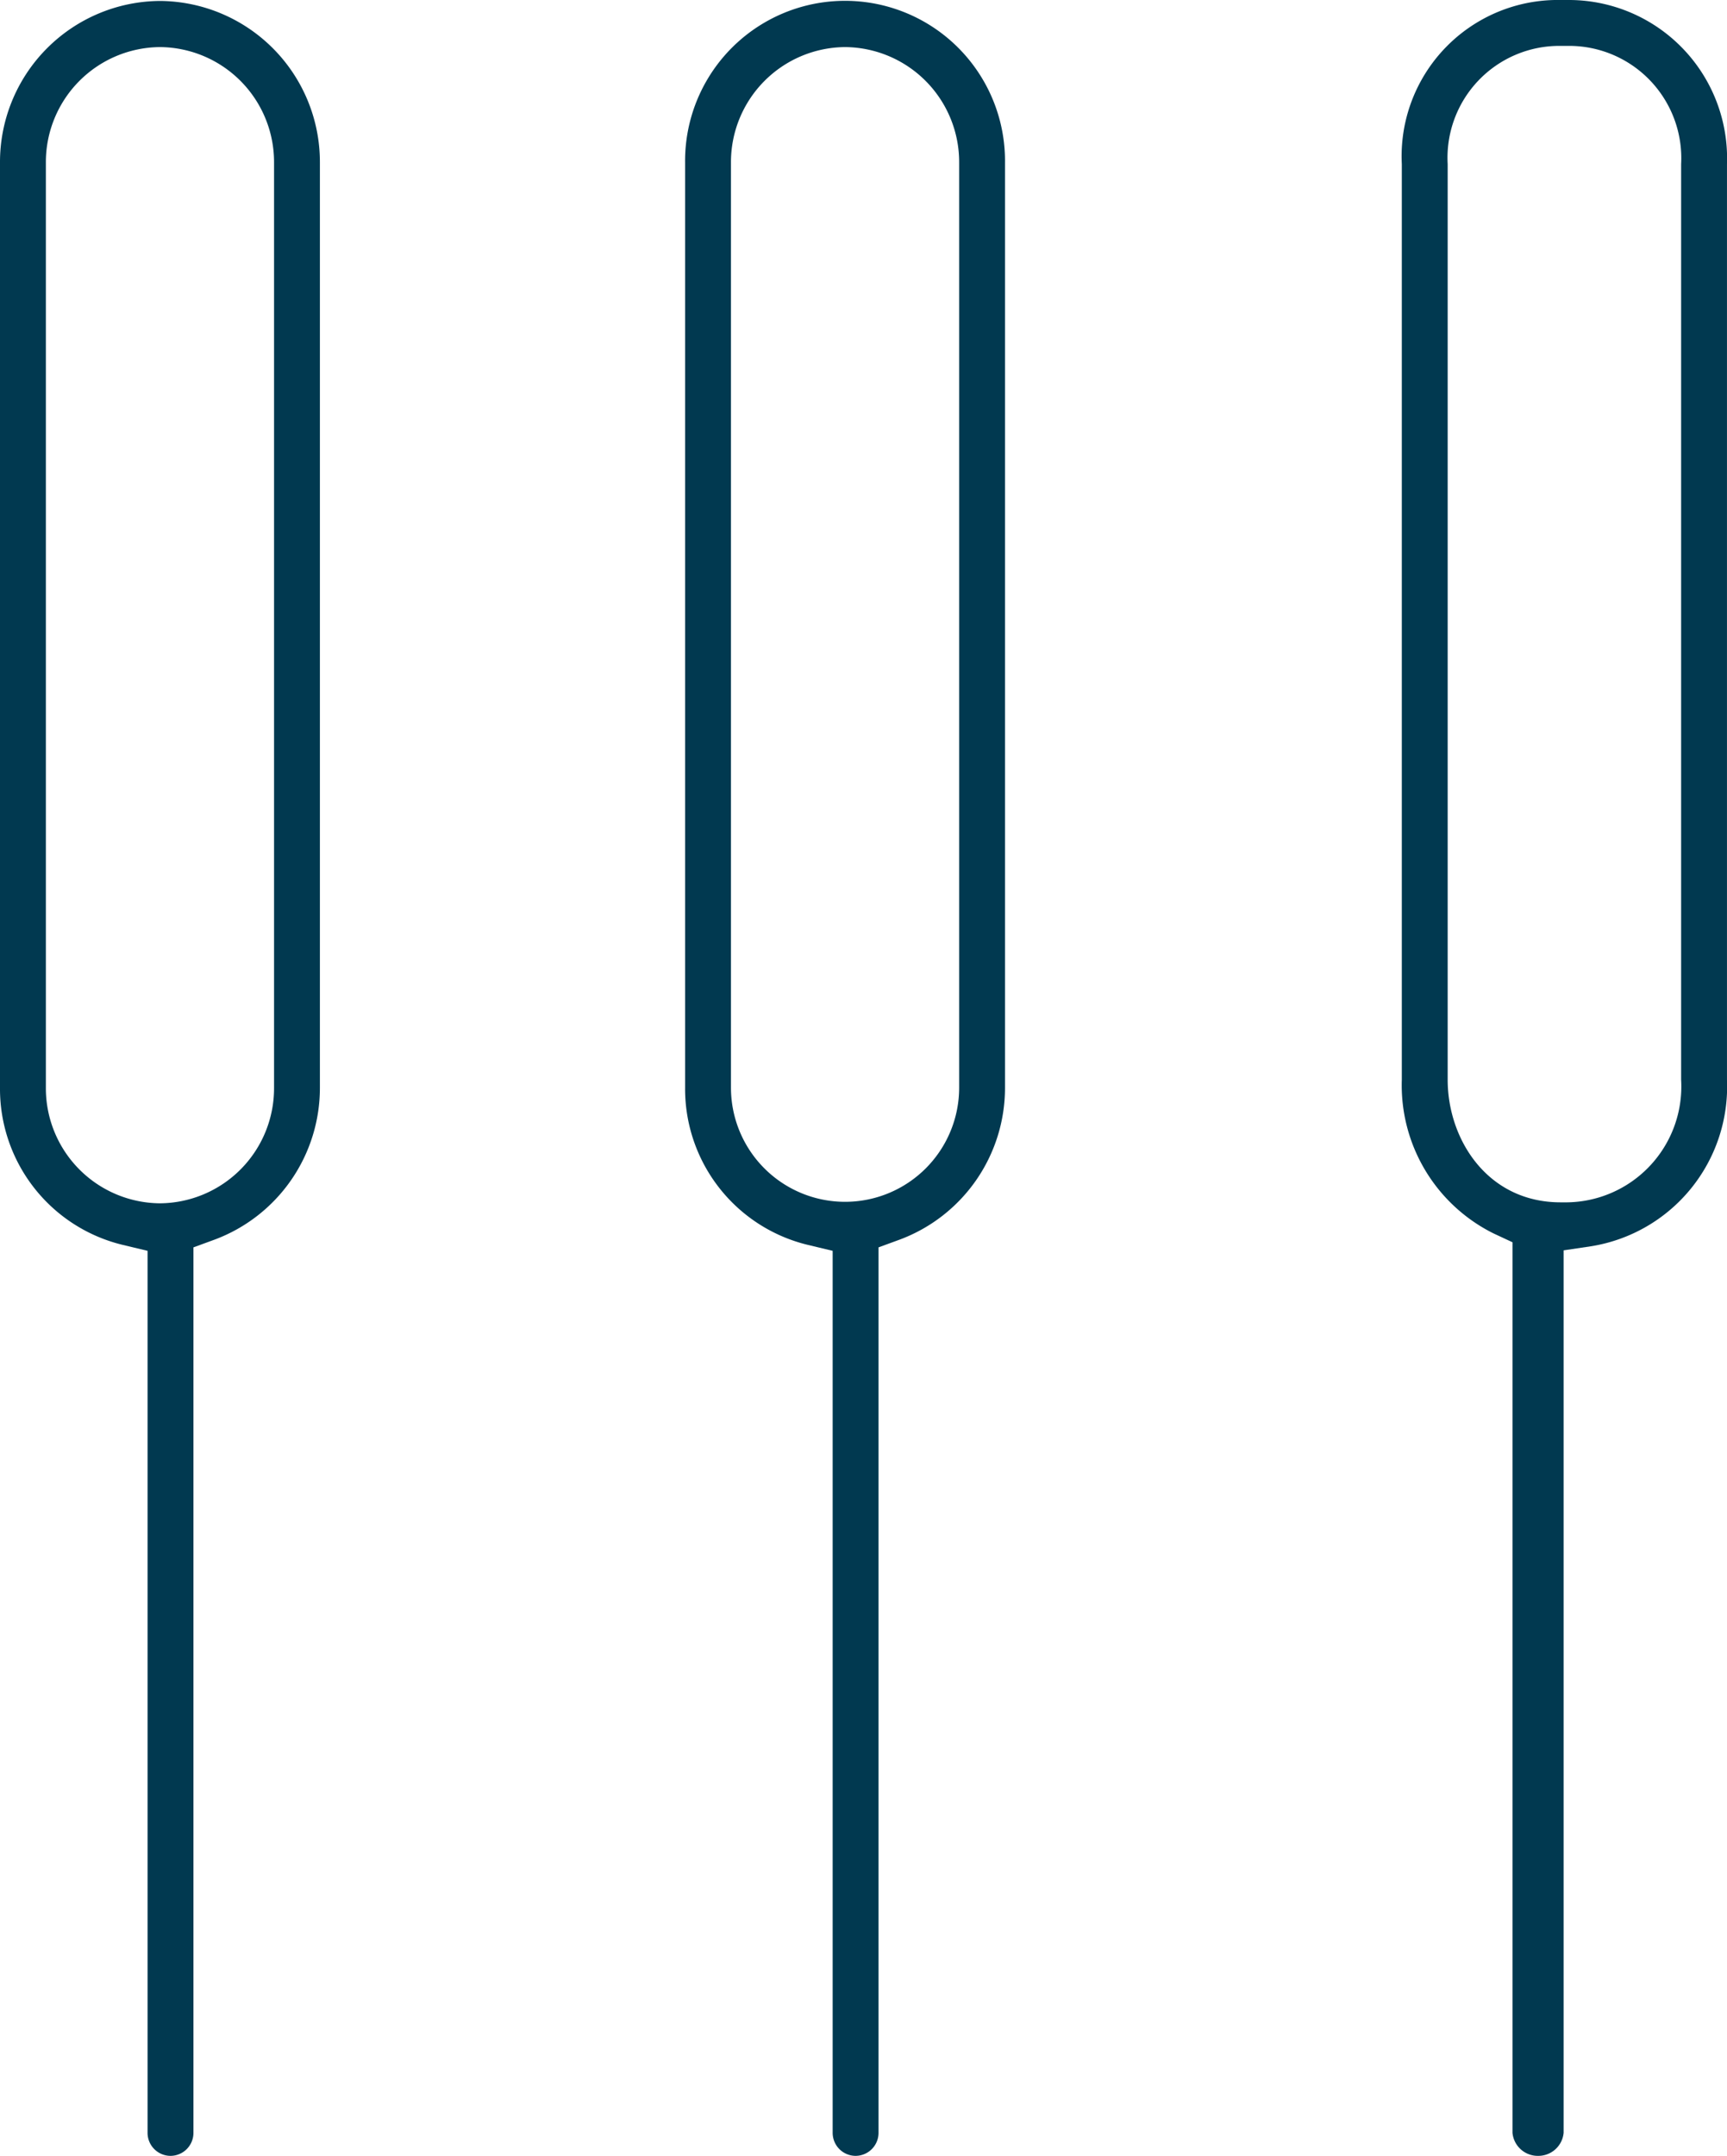
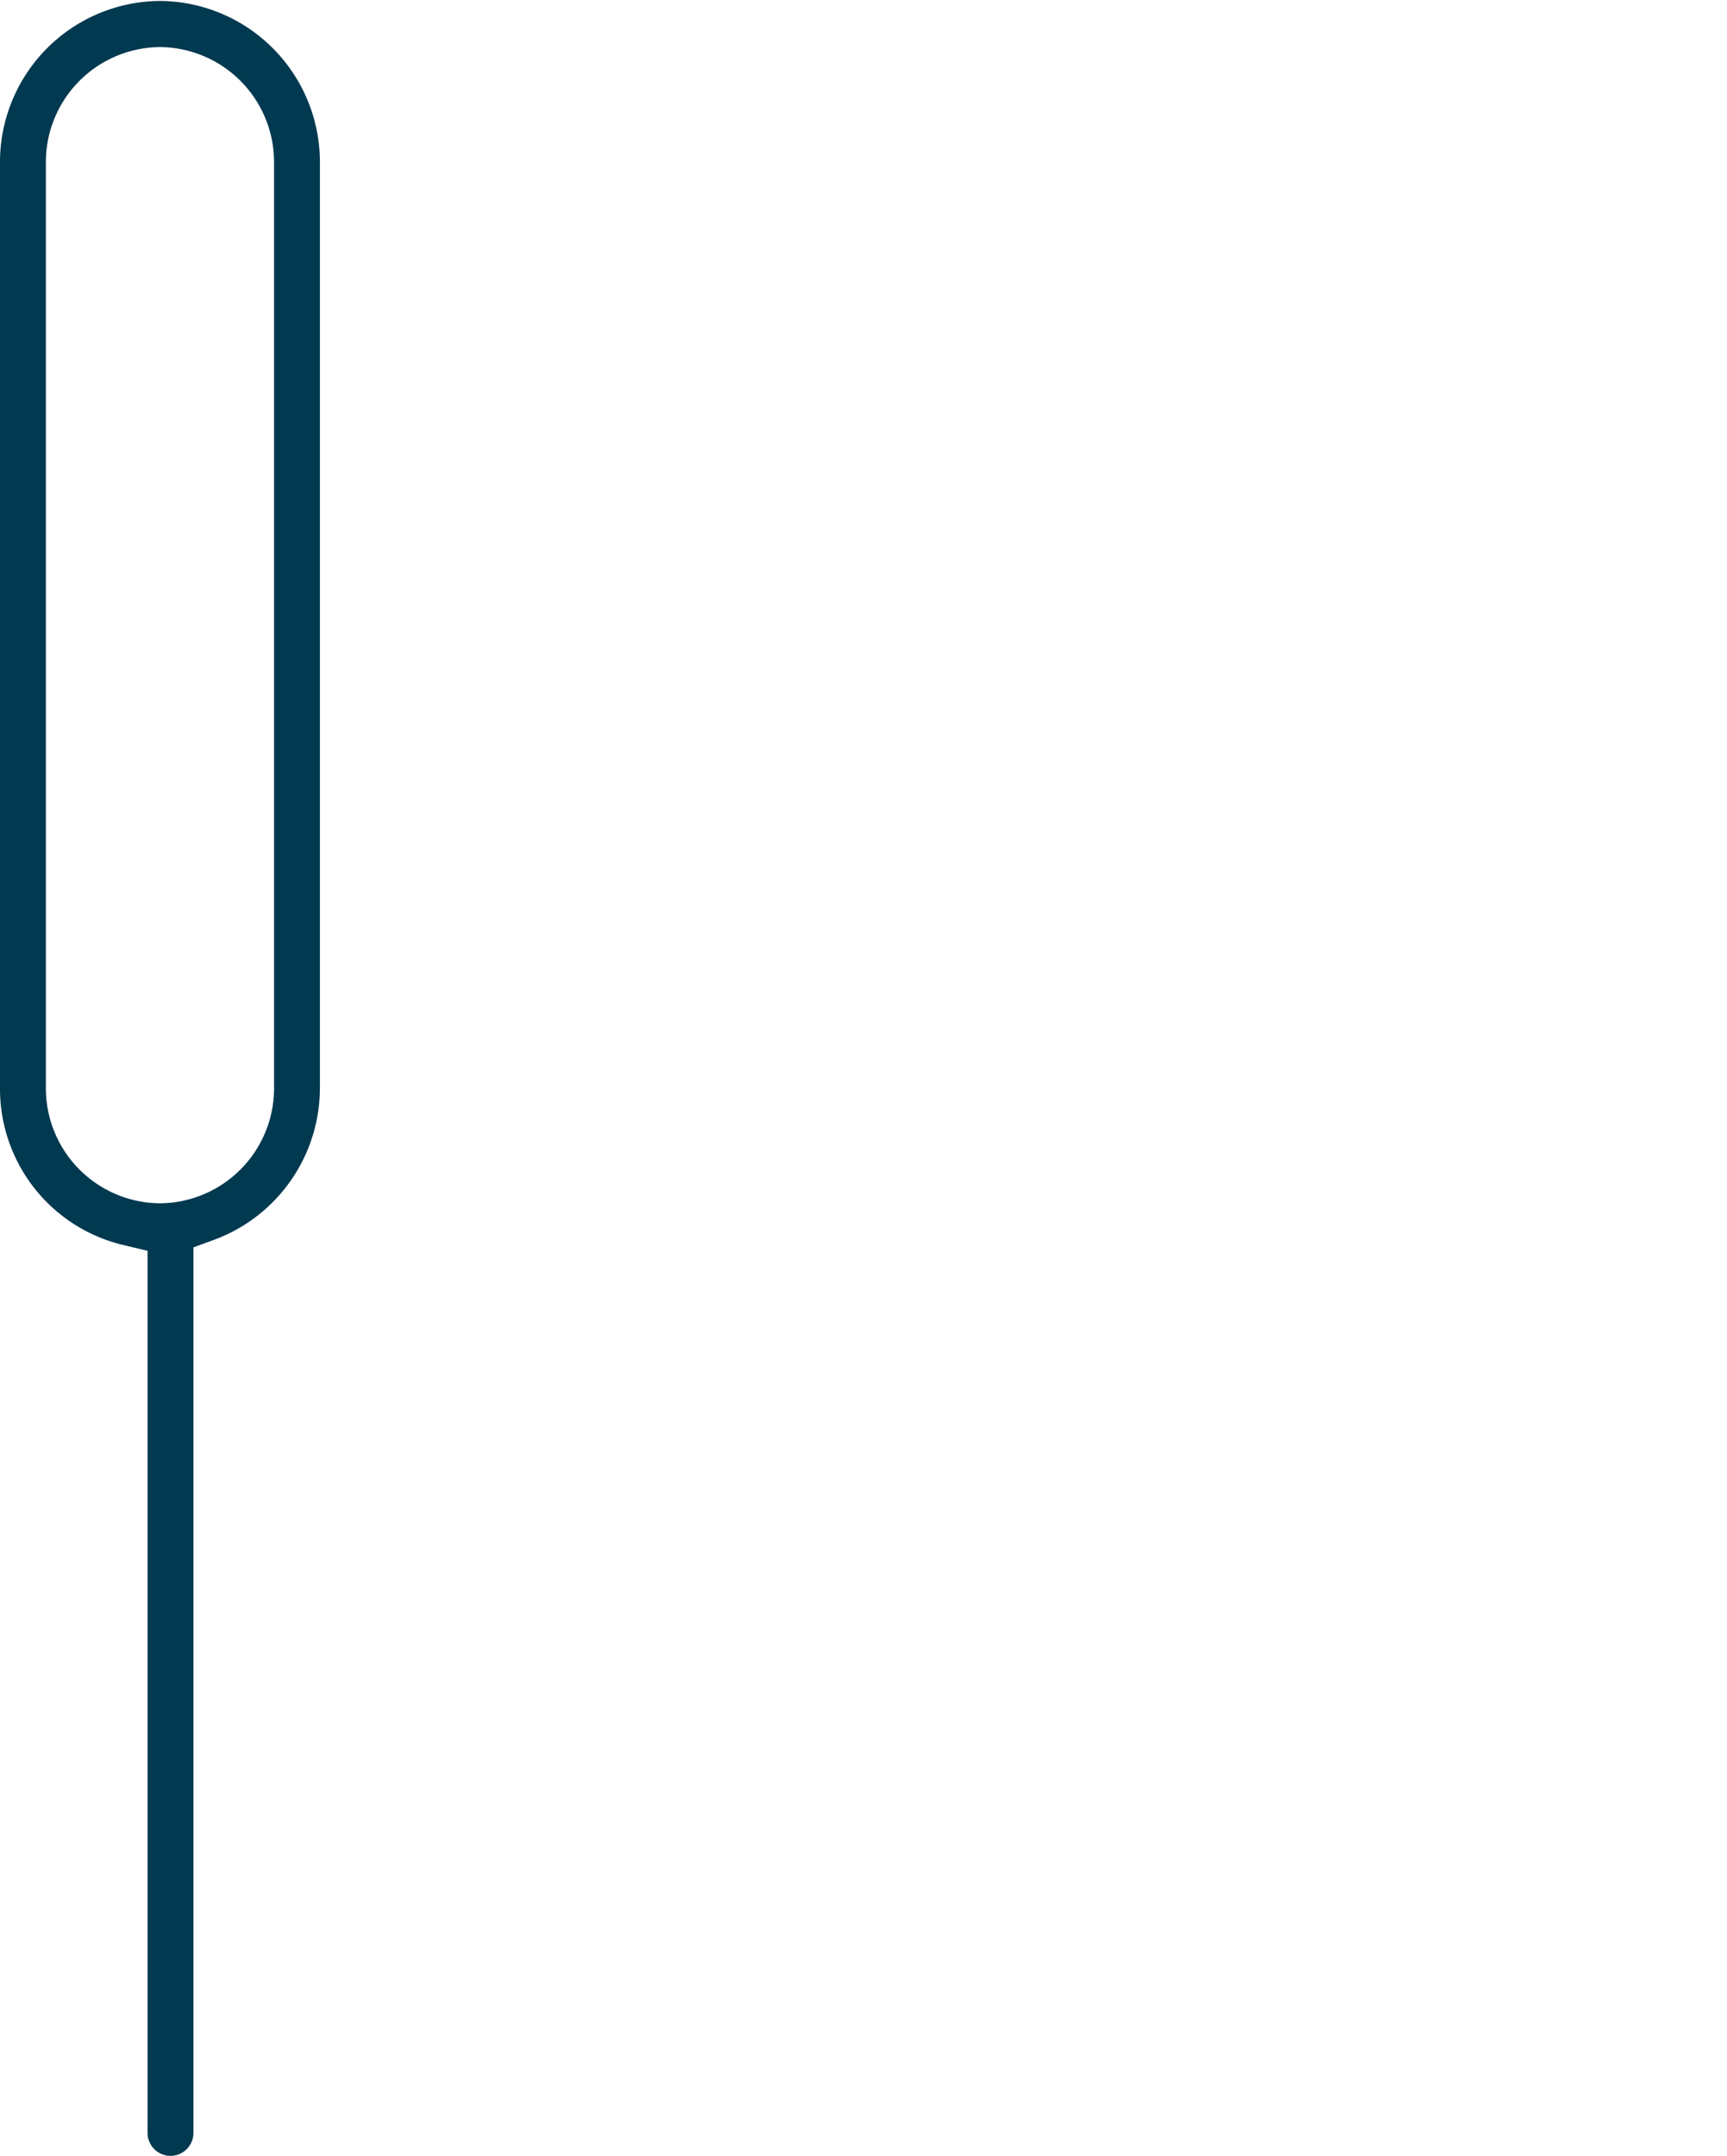
<svg xmlns="http://www.w3.org/2000/svg" id="Layer_1" data-name="Layer 1" viewBox="0 0 79.937 99.723">
  <defs>
    <style>.cls-1{fill:#013950;}</style>
  </defs>
  <path class="cls-1" d="M7.892,99.723a1.065,1.065,0,0,1-1.062-1.066V57.859L5.679,57.584A7.424,7.424,0,0,1,0,50.312V7.528A7.453,7.453,0,0,1,7.404.044a7.453,7.453,0,0,1,7.403,7.484v42.783A7.489,7.489,0,0,1,9.938,57.339l-.984.36V98.656A1.065,1.065,0,0,1,7.892,99.723ZM7.404,2.178A5.322,5.322,0,0,0,2.123,7.528v42.783a5.322,5.322,0,0,0,5.281,5.35,5.322,5.322,0,0,0,5.281-5.35V7.528A5.322,5.322,0,0,0,7.404,2.178Z" />
-   <path class="cls-1" d="M39.603,99.723A1.065,1.065,0,0,1,38.541,98.656V57.859l-1.151-.275a7.424,7.424,0,0,1-5.679-7.272V7.528a7.404,7.404,0,1,1,14.807,0v42.783a7.489,7.489,0,0,1-4.87,7.028l-.984.36V98.656A1.065,1.065,0,0,1,39.603,99.723ZM39.115,2.178A5.322,5.322,0,0,0,33.834,7.528v42.783a5.281,5.281,0,1,0,10.562,0V7.528A5.322,5.322,0,0,0,39.115,2.178Z" />
-   <path class="cls-1" d="M71.191,99.723a1.174,1.174,0,0,1-1.183-1.066V57.463l-.867-.404a7.651,7.651,0,0,1-4.256-7.113V7.592A7.228,7.228,0,0,1,72.235,0h.314a7.327,7.327,0,0,1,7.387,7.592V49.946A7.48,7.48,0,0,1,73.654,57.647L72.375,57.837V98.656A1.174,1.174,0,0,1,71.191,99.723ZM72.235,2.123a5.176,5.176,0,0,0-5.227,5.469V49.946c0,2.749,1.832,5.67,5.227,5.67h.314A5.358,5.358,0,0,0,77.814,49.946V7.592a5.193,5.193,0,0,0-5.265-5.469Z" />
</svg>